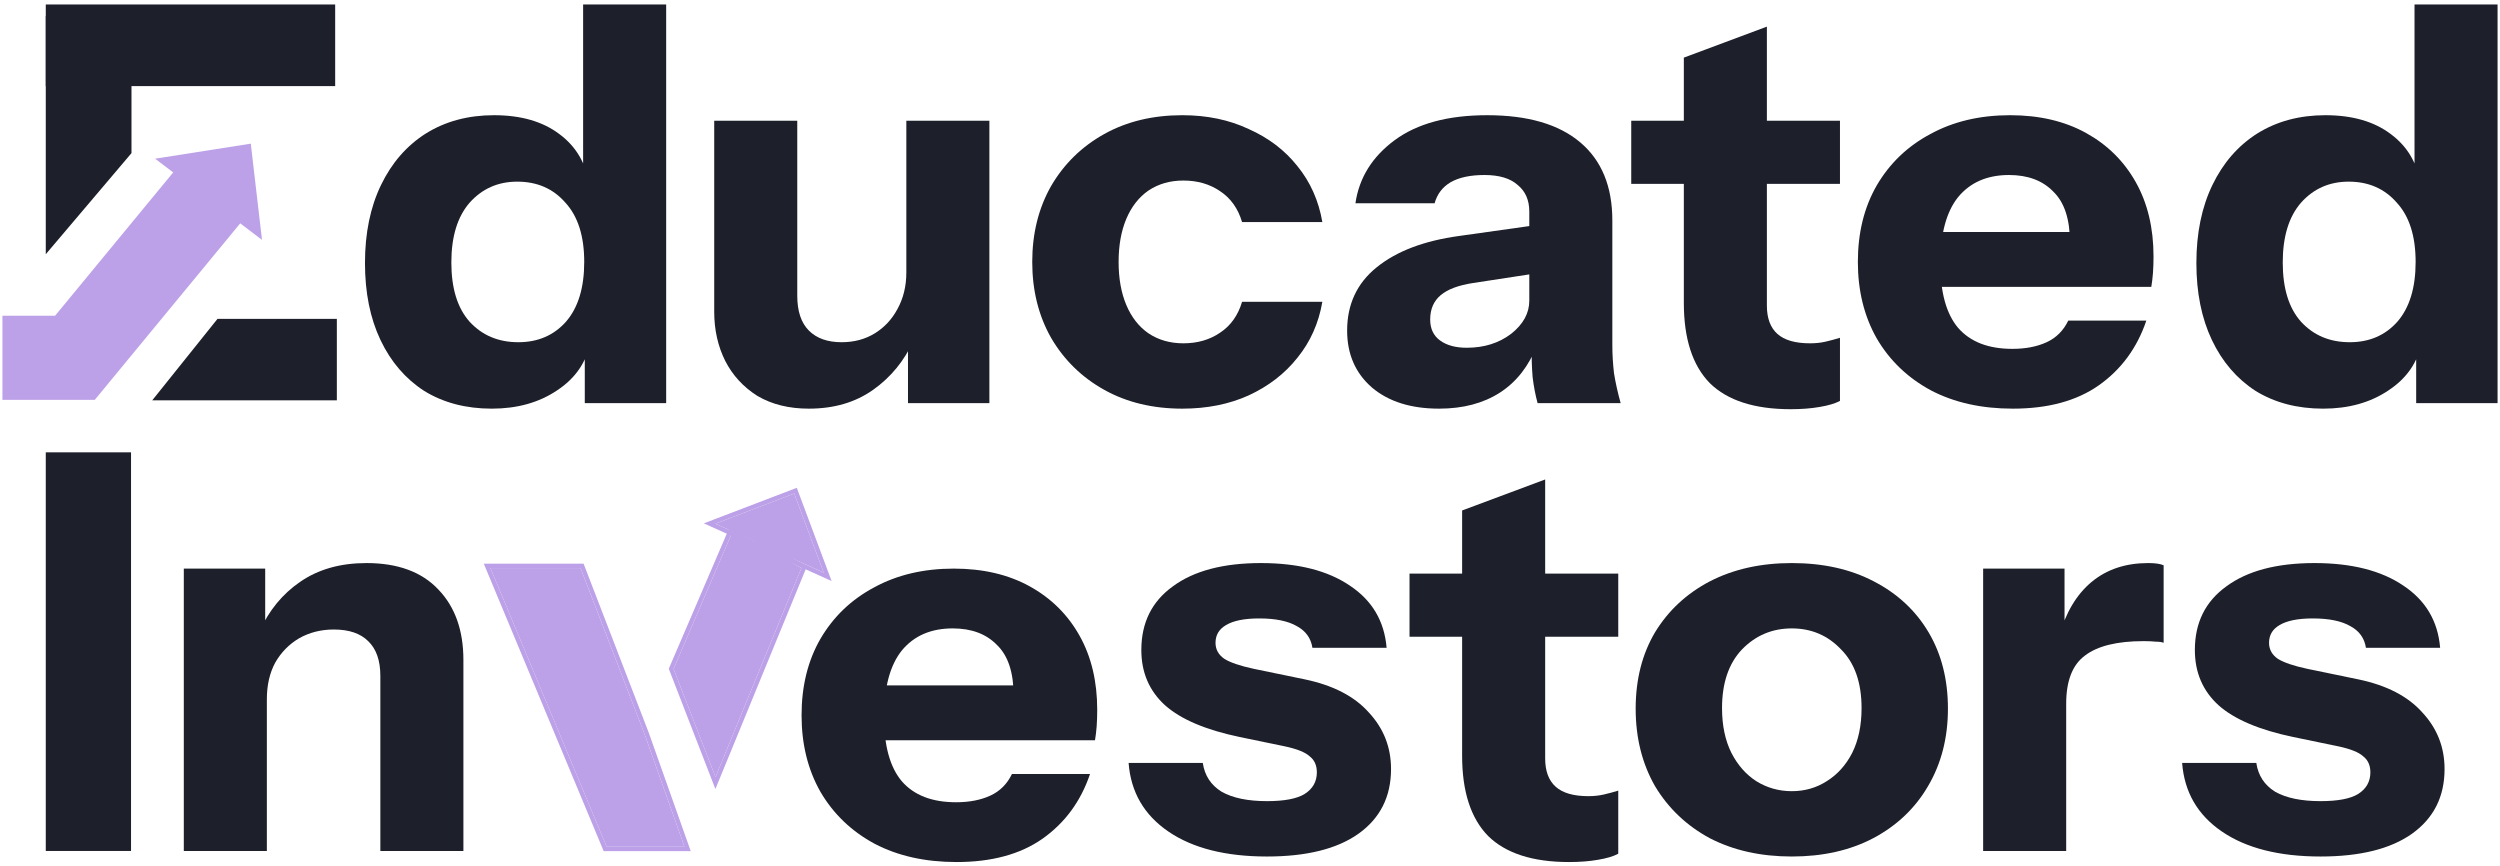
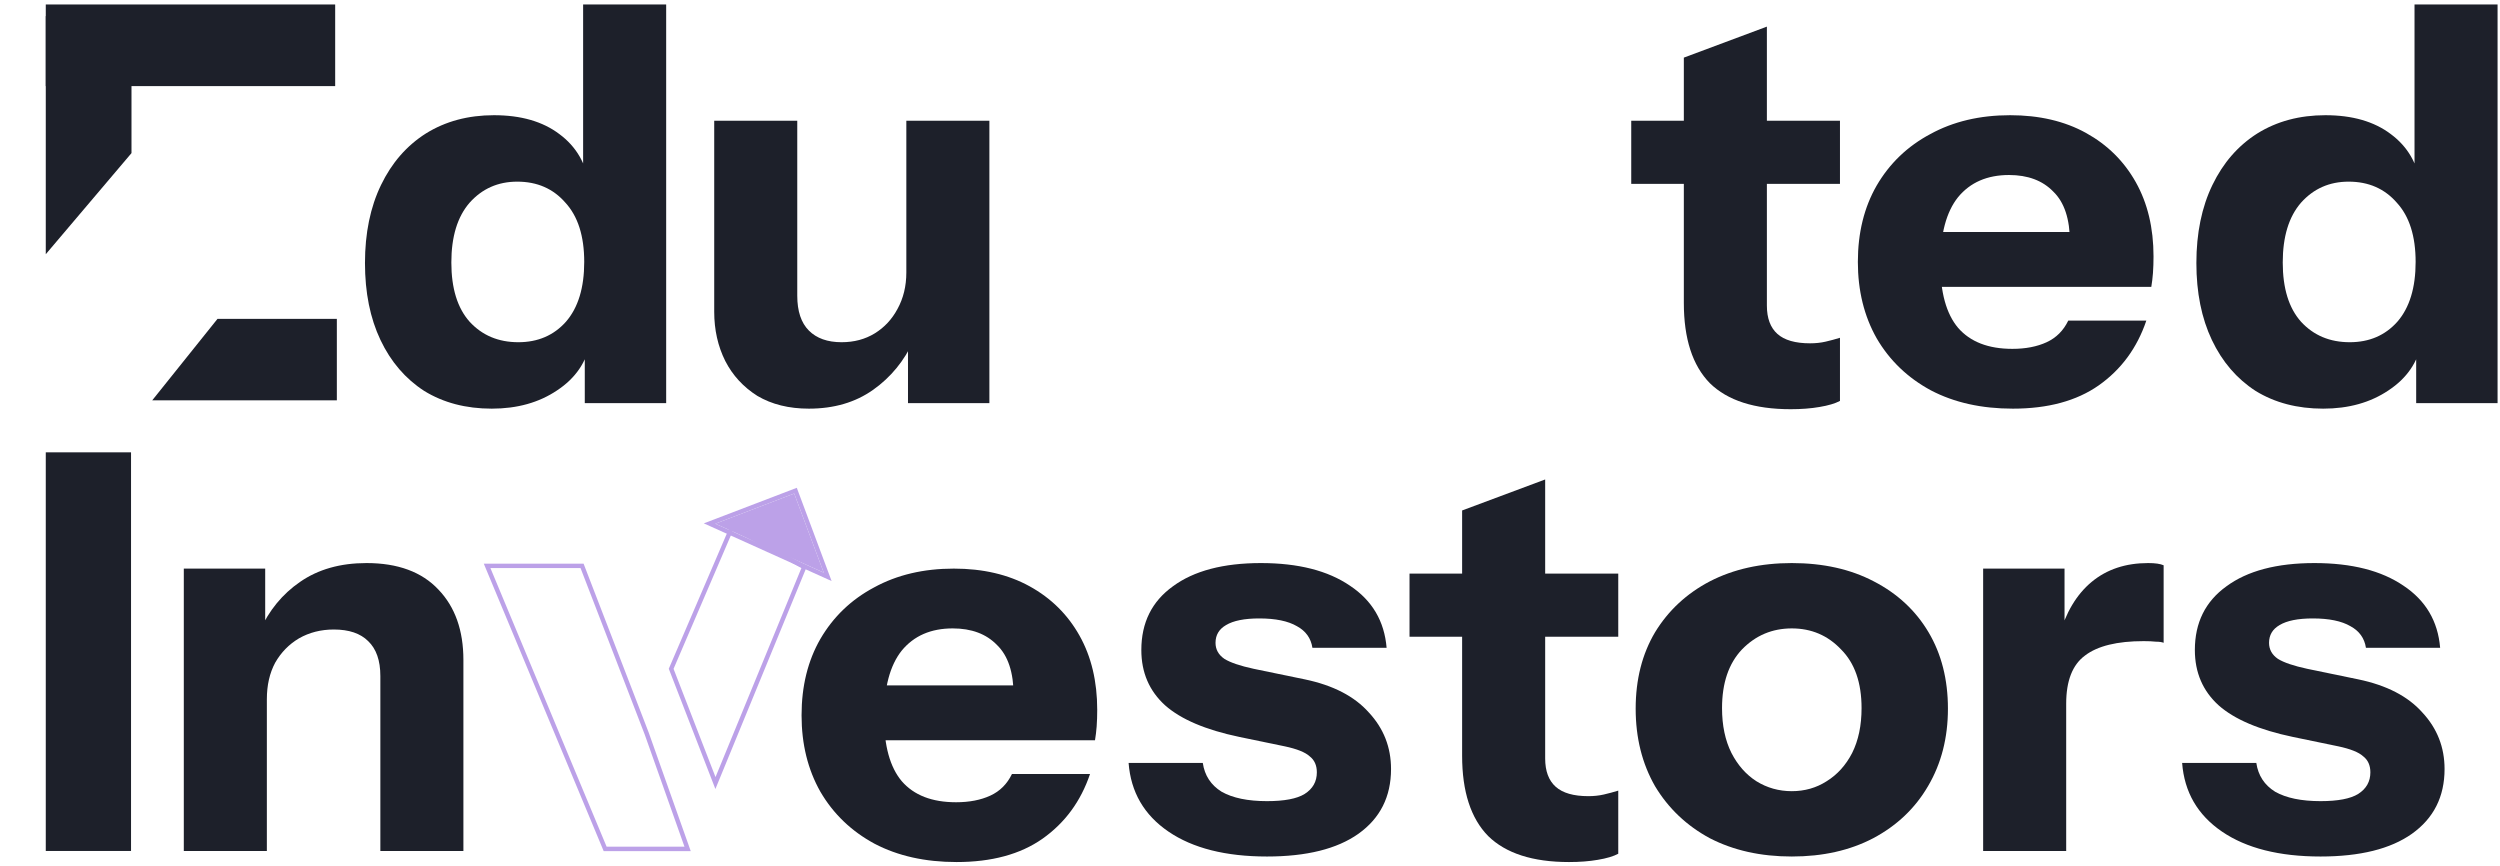
<svg xmlns="http://www.w3.org/2000/svg" width="410" height="142" viewBox="0 0 410 142" fill="none">
  <path d="M396.253 66.111V55.85L397.161 56.032C396.556 59.361 394.74 62.025 391.713 64.022C388.747 66.02 385.176 67.019 380.999 67.019C376.762 67.019 373.069 66.05 369.921 64.113C366.834 62.115 364.443 59.331 362.748 55.759C361.053 52.188 360.206 47.981 360.206 43.138C360.206 38.235 361.083 33.967 362.839 30.335C364.594 26.703 367.046 23.888 370.194 21.891C373.402 19.893 377.125 18.894 381.362 18.894C385.781 18.894 389.353 19.923 392.077 21.982C394.861 24.04 396.496 26.855 396.98 30.426L395.981 30.517V0.734H409.601V66.111H396.253ZM385.357 56.123C388.566 56.123 391.169 55.003 393.166 52.763C395.164 50.463 396.163 47.194 396.163 42.956C396.163 38.719 395.134 35.481 393.075 33.241C391.078 30.941 388.445 29.79 385.176 29.79C382.028 29.79 379.425 30.941 377.367 33.241C375.369 35.541 374.37 38.81 374.37 43.047C374.37 47.285 375.369 50.523 377.367 52.763C379.425 55.003 382.089 56.123 385.357 56.123Z" fill="#1D202A" />
  <path d="M330.114 67.019C324.968 67.019 320.489 66.02 316.675 64.022C312.861 61.964 309.895 59.119 307.777 55.487C305.719 51.855 304.689 47.678 304.689 42.956C304.689 38.174 305.719 33.998 307.777 30.426C309.895 26.794 312.831 23.979 316.584 21.982C320.337 19.924 324.696 18.894 329.66 18.894C334.442 18.894 338.588 19.863 342.099 21.8C345.61 23.737 348.334 26.431 350.271 29.881C352.208 33.332 353.177 37.388 353.177 42.048C353.177 43.017 353.147 43.925 353.086 44.773C353.026 45.559 352.935 46.316 352.814 47.043H312.68V38.053H341.827L339.466 39.688C339.466 35.935 338.558 33.18 336.742 31.425C334.987 29.609 332.565 28.701 329.478 28.701C325.907 28.701 323.122 29.912 321.124 32.333C319.187 34.754 318.219 38.386 318.219 43.229C318.219 47.951 319.187 51.462 321.124 53.762C323.122 56.062 326.088 57.212 330.023 57.212C332.202 57.212 334.079 56.849 335.652 56.123C337.226 55.396 338.407 54.216 339.194 52.581H351.997C350.483 57.061 347.88 60.602 344.188 63.205C340.556 65.748 335.864 67.019 330.114 67.019Z" fill="#1D202A" />
  <path d="M156.88 141.375C151.735 141.375 147.255 140.377 143.442 138.379C139.628 136.321 136.662 133.476 134.543 129.844C132.485 126.212 131.456 122.035 131.456 117.313C131.456 112.531 132.485 108.354 134.543 104.783C136.662 101.151 139.598 98.336 143.351 96.338C147.104 94.28 151.462 93.251 156.426 93.251C161.208 93.251 165.355 94.22 168.866 96.157C172.377 98.094 175.101 100.788 177.038 104.238C178.975 107.688 179.944 111.744 179.944 116.405C179.944 117.374 179.913 118.282 179.853 119.129C179.792 119.916 179.701 120.673 179.58 121.399H139.447V112.41H168.593L166.233 114.044C166.233 110.291 165.325 107.537 163.509 105.782C161.753 103.966 159.332 103.058 156.245 103.058C152.673 103.058 149.889 104.268 147.891 106.69C145.954 109.111 144.985 112.743 144.985 117.586C144.985 122.307 145.954 125.818 147.891 128.118C149.889 130.419 152.855 131.569 156.789 131.569C158.969 131.569 160.845 131.206 162.419 130.479C163.993 129.753 165.173 128.573 165.96 126.938H178.763C177.25 131.418 174.647 134.959 170.954 137.562C167.322 140.104 162.631 141.375 156.88 141.375Z" fill="#1D202A" />
  <path d="M293.674 67.109C287.741 67.109 283.322 65.687 280.417 62.842C277.572 59.936 276.149 55.548 276.149 49.676V9.451L289.769 4.366V50.13C289.769 52.188 290.344 53.732 291.494 54.761C292.644 55.79 294.43 56.304 296.852 56.304C297.76 56.304 298.607 56.213 299.394 56.032C300.181 55.85 300.968 55.638 301.755 55.396V65.748C300.968 66.171 299.848 66.504 298.395 66.746C297.003 66.988 295.429 67.109 293.674 67.109ZM267.523 30.154V19.802H301.755V30.154H267.523Z" fill="#1D202A" />
  <path d="M257.313 141.375C251.38 141.375 246.961 139.953 244.056 137.108C241.211 134.202 239.788 129.814 239.788 123.942V83.717L253.408 78.632V124.396C253.408 126.454 253.983 127.998 255.133 129.027C256.284 130.056 258.069 130.57 260.491 130.57C261.399 130.57 262.246 130.479 263.033 130.298C263.82 130.116 264.607 129.904 265.394 129.662V140.013C264.607 140.437 263.487 140.77 262.034 141.012C260.642 141.254 259.068 141.375 257.313 141.375ZM231.162 104.42V94.068H265.394V104.42H231.162Z" fill="#1D202A" />
-   <path d="M252.166 66.111C251.802 64.779 251.53 63.356 251.348 61.843C251.227 60.33 251.167 58.574 251.167 56.577H250.804V34.694C250.804 32.817 250.168 31.364 248.897 30.335C247.686 29.246 245.87 28.701 243.449 28.701C241.148 28.701 239.302 29.094 237.91 29.881C236.578 30.668 235.7 31.818 235.277 33.332H222.292C222.898 29.155 225.046 25.704 228.739 22.98C232.432 20.256 237.486 18.894 243.903 18.894C250.561 18.894 255.646 20.378 259.157 23.344C262.668 26.31 264.424 30.577 264.424 36.147V56.577C264.424 58.09 264.514 59.634 264.696 61.208C264.938 62.721 265.301 64.355 265.786 66.111H252.166ZM236.003 67.019C231.402 67.019 227.74 65.868 225.016 63.568C222.292 61.208 220.93 58.09 220.93 54.216C220.93 49.918 222.534 46.468 225.743 43.865C229.011 41.201 233.551 39.476 239.363 38.689L252.892 36.782V44.682L241.633 46.407C239.211 46.77 237.426 47.436 236.275 48.405C235.125 49.373 234.55 50.705 234.55 52.4C234.55 53.913 235.095 55.063 236.185 55.85C237.274 56.637 238.727 57.031 240.543 57.031C243.388 57.031 245.809 56.274 247.807 54.761C249.805 53.187 250.804 51.371 250.804 49.313L252.075 56.577C250.743 60.027 248.715 62.63 245.991 64.385C243.267 66.141 239.938 67.019 236.003 67.019Z" fill="#1D202A" />
-   <path d="M193.894 67.019C189.051 67.019 184.783 65.99 181.091 63.931C177.398 61.873 174.493 59.028 172.374 55.396C170.316 51.764 169.287 47.618 169.287 42.956C169.287 38.295 170.316 34.149 172.374 30.517C174.493 26.885 177.398 24.04 181.091 21.982C184.783 19.924 189.051 18.894 193.894 18.894C197.949 18.894 201.581 19.651 204.79 21.164C208.058 22.617 210.722 24.645 212.78 27.248C214.899 29.851 216.261 32.908 216.866 36.419H203.7C203.034 34.179 201.823 32.484 200.068 31.334C198.373 30.184 196.375 29.609 194.075 29.609C191.896 29.609 189.989 30.154 188.355 31.243C186.781 32.333 185.57 33.877 184.723 35.874C183.875 37.872 183.452 40.233 183.452 42.956C183.452 45.681 183.875 48.041 184.723 50.039C185.57 52.037 186.781 53.58 188.355 54.67C189.989 55.759 191.896 56.304 194.075 56.304C196.375 56.304 198.373 55.729 200.068 54.579C201.823 53.429 203.034 51.734 203.7 49.494H216.866C216.261 53.005 214.899 56.062 212.78 58.665C210.722 61.268 208.058 63.326 204.79 64.84C201.581 66.292 197.949 67.019 193.894 67.019Z" fill="#1D202A" />
  <path d="M132.658 67.019C129.389 67.019 126.574 66.323 124.213 64.93C121.913 63.477 120.158 61.571 118.947 59.21C117.736 56.788 117.131 54.095 117.131 51.129V19.802H130.751V48.495C130.751 51.038 131.387 52.945 132.658 54.216C133.929 55.487 135.715 56.123 138.015 56.123C140.073 56.123 141.889 55.638 143.463 54.67C145.037 53.701 146.278 52.37 147.186 50.675C148.154 48.919 148.639 46.922 148.639 44.682L149.819 55.85C148.306 59.179 146.096 61.873 143.191 63.931C140.285 65.99 136.774 67.019 132.658 67.019ZM148.911 66.111V55.215H148.639V19.802H162.259V66.111H148.911Z" fill="#1D202A" />
  <path d="M95.904 66.111V55.85L96.812 56.032C96.207 59.361 94.391 62.025 91.364 64.022C88.398 66.02 84.827 67.019 80.65 67.019C76.412 67.019 72.72 66.05 69.572 64.113C66.485 62.115 64.094 59.331 62.399 55.759C60.704 52.188 59.856 47.981 59.856 43.138C59.856 38.235 60.734 33.967 62.49 30.335C64.245 26.703 66.697 23.888 69.844 21.891C73.053 19.893 76.776 18.894 81.013 18.894C85.432 18.894 89.003 19.923 91.727 21.982C94.512 24.04 96.146 26.855 96.631 30.426L95.632 30.517V0.734H109.252V66.111H95.904ZM85.008 56.123C88.216 56.123 90.819 55.003 92.817 52.763C94.815 50.463 95.813 47.194 95.813 42.956C95.813 38.719 94.784 35.481 92.726 33.241C90.729 30.941 88.095 29.79 84.827 29.79C81.679 29.79 79.076 30.941 77.018 33.241C75.02 35.541 74.021 38.81 74.021 43.047C74.021 47.285 75.02 50.523 77.018 52.763C79.076 55.003 81.739 56.123 85.008 56.123Z" fill="#1D202A" />
  <path d="M55.243 65.655L24.965 65.655L35.674 52.289L55.243 52.289L55.243 65.655Z" fill="#1D202A" />
  <path d="M54.969 14.121L7.507 14.121L7.507 0.734L54.969 0.734L54.969 14.121Z" fill="#1D202A" />
  <path d="M21.565 2.644L21.565 25.11L7.507 41.692L7.507 2.644L21.565 2.644Z" fill="#1D202A" />
  <path d="M207.79 140.468C201.011 140.468 195.623 139.106 191.628 136.382C187.633 133.658 185.454 129.904 185.09 125.122H197.258C197.56 127.18 198.589 128.754 200.345 129.844C202.161 130.873 204.643 131.387 207.79 131.387C210.636 131.387 212.694 130.994 213.965 130.207C215.297 129.36 215.963 128.179 215.963 126.666C215.963 125.516 215.569 124.638 214.782 124.033C214.056 123.367 212.694 122.822 210.696 122.398L203.25 120.855C197.742 119.704 193.686 117.979 191.083 115.679C188.48 113.318 187.179 110.291 187.179 106.599C187.179 102.119 188.904 98.639 192.354 96.157C195.805 93.615 200.617 92.343 206.792 92.343C212.906 92.343 217.779 93.584 221.411 96.066C225.043 98.487 227.04 101.877 227.403 106.236H215.236C214.994 104.662 214.146 103.481 212.694 102.695C211.241 101.847 209.183 101.423 206.519 101.423C204.098 101.423 202.282 101.787 201.071 102.513C199.921 103.179 199.346 104.147 199.346 105.419C199.346 106.508 199.83 107.386 200.799 108.052C201.767 108.657 203.372 109.202 205.611 109.686L213.965 111.411C218.626 112.38 222.137 114.196 224.498 116.859C226.919 119.462 228.13 122.55 228.13 126.121C228.13 130.661 226.344 134.202 222.773 136.745C219.262 139.227 214.268 140.468 207.79 140.468Z" fill="#1D202A" />
  <path d="M380.569 140.468C373.789 140.468 368.402 139.106 364.406 136.382C360.411 133.658 358.232 129.904 357.869 125.122H370.036C370.339 127.18 371.368 128.754 373.123 129.844C374.939 130.873 377.421 131.387 380.569 131.387C383.414 131.387 385.472 130.994 386.743 130.207C388.075 129.36 388.741 128.179 388.741 126.666C388.741 125.516 388.347 124.638 387.56 124.033C386.834 123.367 385.472 122.822 383.474 122.398L376.029 120.855C370.52 119.704 366.464 117.979 363.861 115.679C361.259 113.318 359.957 110.291 359.957 106.599C359.957 102.119 361.682 98.639 365.133 96.157C368.583 93.615 373.396 92.343 379.57 92.343C385.684 92.343 390.557 93.584 394.189 96.066C397.821 98.487 399.819 101.877 400.182 106.236H388.014C387.772 104.662 386.925 103.481 385.472 102.695C384.019 101.847 381.961 101.423 379.298 101.423C376.876 101.423 375.06 101.787 373.85 102.513C372.699 103.179 372.124 104.147 372.124 105.419C372.124 106.508 372.609 107.386 373.577 108.052C374.546 108.657 376.15 109.202 378.39 109.686L386.743 111.411C391.404 112.38 394.915 114.196 397.276 116.859C399.697 119.462 400.908 122.55 400.908 126.121C400.908 130.661 399.122 134.202 395.551 136.745C392.04 139.227 387.046 140.468 380.569 140.468Z" fill="#1D202A" />
  <path d="M325.235 139.56V93.251H338.583V104.147H338.855V139.56H325.235ZM338.855 115.407L337.675 104.42C338.765 100.485 340.55 97.489 343.032 95.43C345.514 93.372 348.601 92.343 352.294 92.343C353.444 92.343 354.292 92.464 354.836 92.707V105.419C354.534 105.297 354.11 105.237 353.565 105.237C353.02 105.176 352.354 105.146 351.568 105.146C347.209 105.146 344.001 105.933 341.943 107.507C339.885 109.02 338.855 111.654 338.855 115.407Z" fill="#1D202A" />
  <path d="M293.855 140.468C288.77 140.468 284.291 139.469 280.417 137.471C276.603 135.413 273.607 132.568 271.428 128.936C269.309 125.243 268.25 121.006 268.25 116.224C268.25 111.442 269.309 107.265 271.428 103.693C273.607 100.122 276.603 97.337 280.417 95.34C284.291 93.342 288.77 92.343 293.855 92.343C299.001 92.343 303.48 93.342 307.294 95.34C311.168 97.337 314.164 100.122 316.283 103.693C318.402 107.265 319.461 111.442 319.461 116.224C319.461 121.006 318.371 125.243 316.192 128.936C314.074 132.568 311.077 135.413 307.203 137.471C303.389 139.469 298.94 140.468 293.855 140.468ZM293.855 129.753C295.974 129.753 297.881 129.208 299.576 128.119C301.331 127.029 302.723 125.485 303.753 123.488C304.782 121.43 305.296 118.978 305.296 116.133C305.296 111.956 304.176 108.748 301.937 106.508C299.757 104.208 297.064 103.058 293.855 103.058C290.647 103.058 287.923 104.208 285.683 106.508C283.504 108.808 282.414 112.017 282.414 116.133C282.414 118.978 282.929 121.43 283.958 123.488C284.987 125.485 286.349 127.029 288.044 128.119C289.8 129.208 291.737 129.753 293.855 129.753Z" fill="#1D202A" />
-   <path fill-rule="evenodd" clip-rule="evenodd" d="M80.429 93.167L99.486 138.859H112.254L105.727 120.445L95.21 93.167H80.429ZM110.463 109.691L117.344 127.442L131.429 93.167L120.245 86.913L110.463 109.691Z" fill="#BCA1E8" />
  <path fill-rule="evenodd" clip-rule="evenodd" d="M99.002 139.585L79.34 92.44H95.708L106.408 120.193L113.282 139.585H99.002ZM109.679 109.677L119.896 85.886L132.346 92.847L117.324 129.4L109.679 109.677ZM112.255 138.858H99.486L80.43 93.166H95.21L105.727 120.445L112.255 138.858ZM117.344 127.442L131.429 93.166L120.245 86.913L110.463 109.691L117.344 127.442Z" fill="#BCA1E8" />
  <path d="M30.144 139.56V93.251H43.492V104.147H43.764V139.56H30.144ZM62.378 139.56V110.867C62.378 108.324 61.712 106.417 60.381 105.146C59.109 103.875 57.233 103.239 54.751 103.239C52.632 103.239 50.725 103.724 49.031 104.692C47.396 105.661 46.095 106.992 45.126 108.687C44.218 110.382 43.764 112.38 43.764 114.68L42.584 103.512C44.097 100.122 46.306 97.428 49.212 95.43C52.178 93.372 55.81 92.343 60.108 92.343C65.254 92.343 69.188 93.796 71.912 96.702C74.636 99.547 75.998 103.391 75.998 108.233V139.56H62.378Z" fill="#1D202A" />
  <path d="M7.507 139.559V74.183H21.49V139.559H7.507Z" fill="#1D202A" />
-   <path fill-rule="evenodd" clip-rule="evenodd" d="M39.621 36.357L15.544 65.573H0.398V51.776H9.036L28.974 27.582L39.621 36.357Z" fill="#BCA1E8" />
  <path d="M130.25 80.939L135.095 93.914L117.313 85.886L130.25 80.939Z" fill="#BCA1E8" />
  <path fill-rule="evenodd" clip-rule="evenodd" d="M130.674 79.999L136.385 95.293L115.426 85.831L130.674 79.999ZM130.25 80.939L117.313 85.886L135.095 93.914L130.25 80.939Z" fill="#BCA1E8" />
-   <path d="M41.13 23.559L42.967 39.34L25.436 26.025L41.13 23.559Z" fill="#BCA1E8" />
</svg>